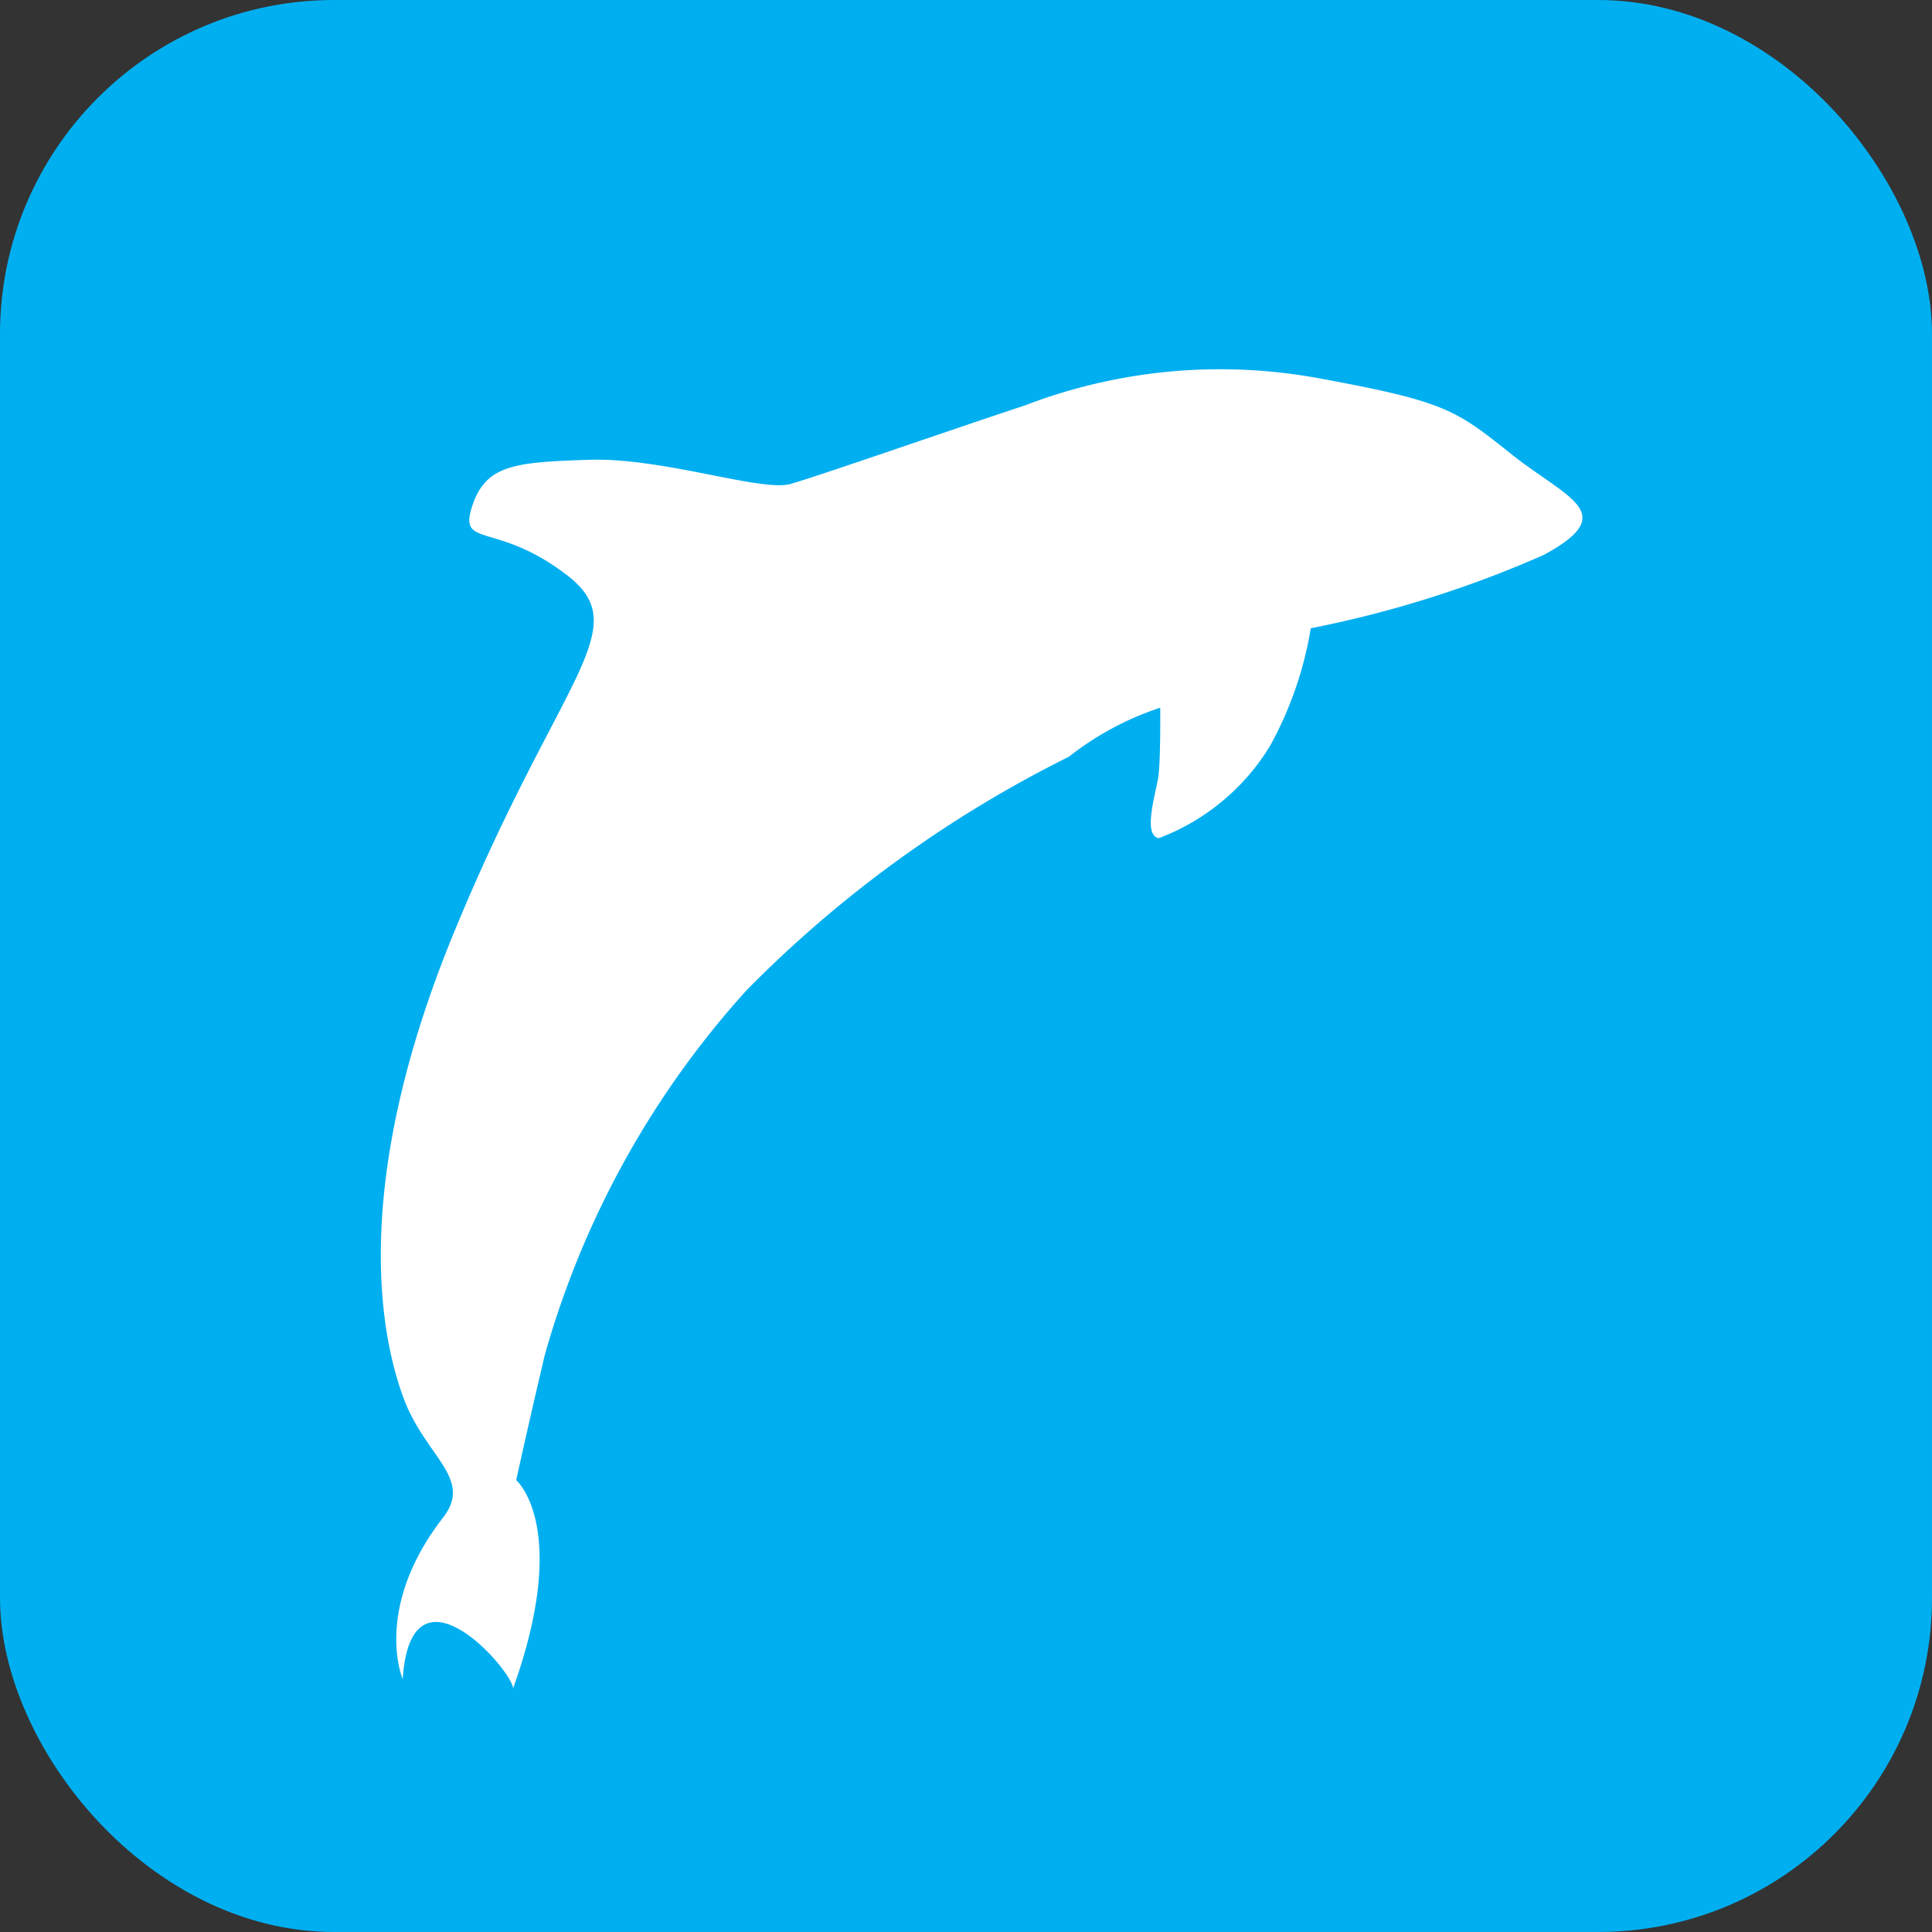
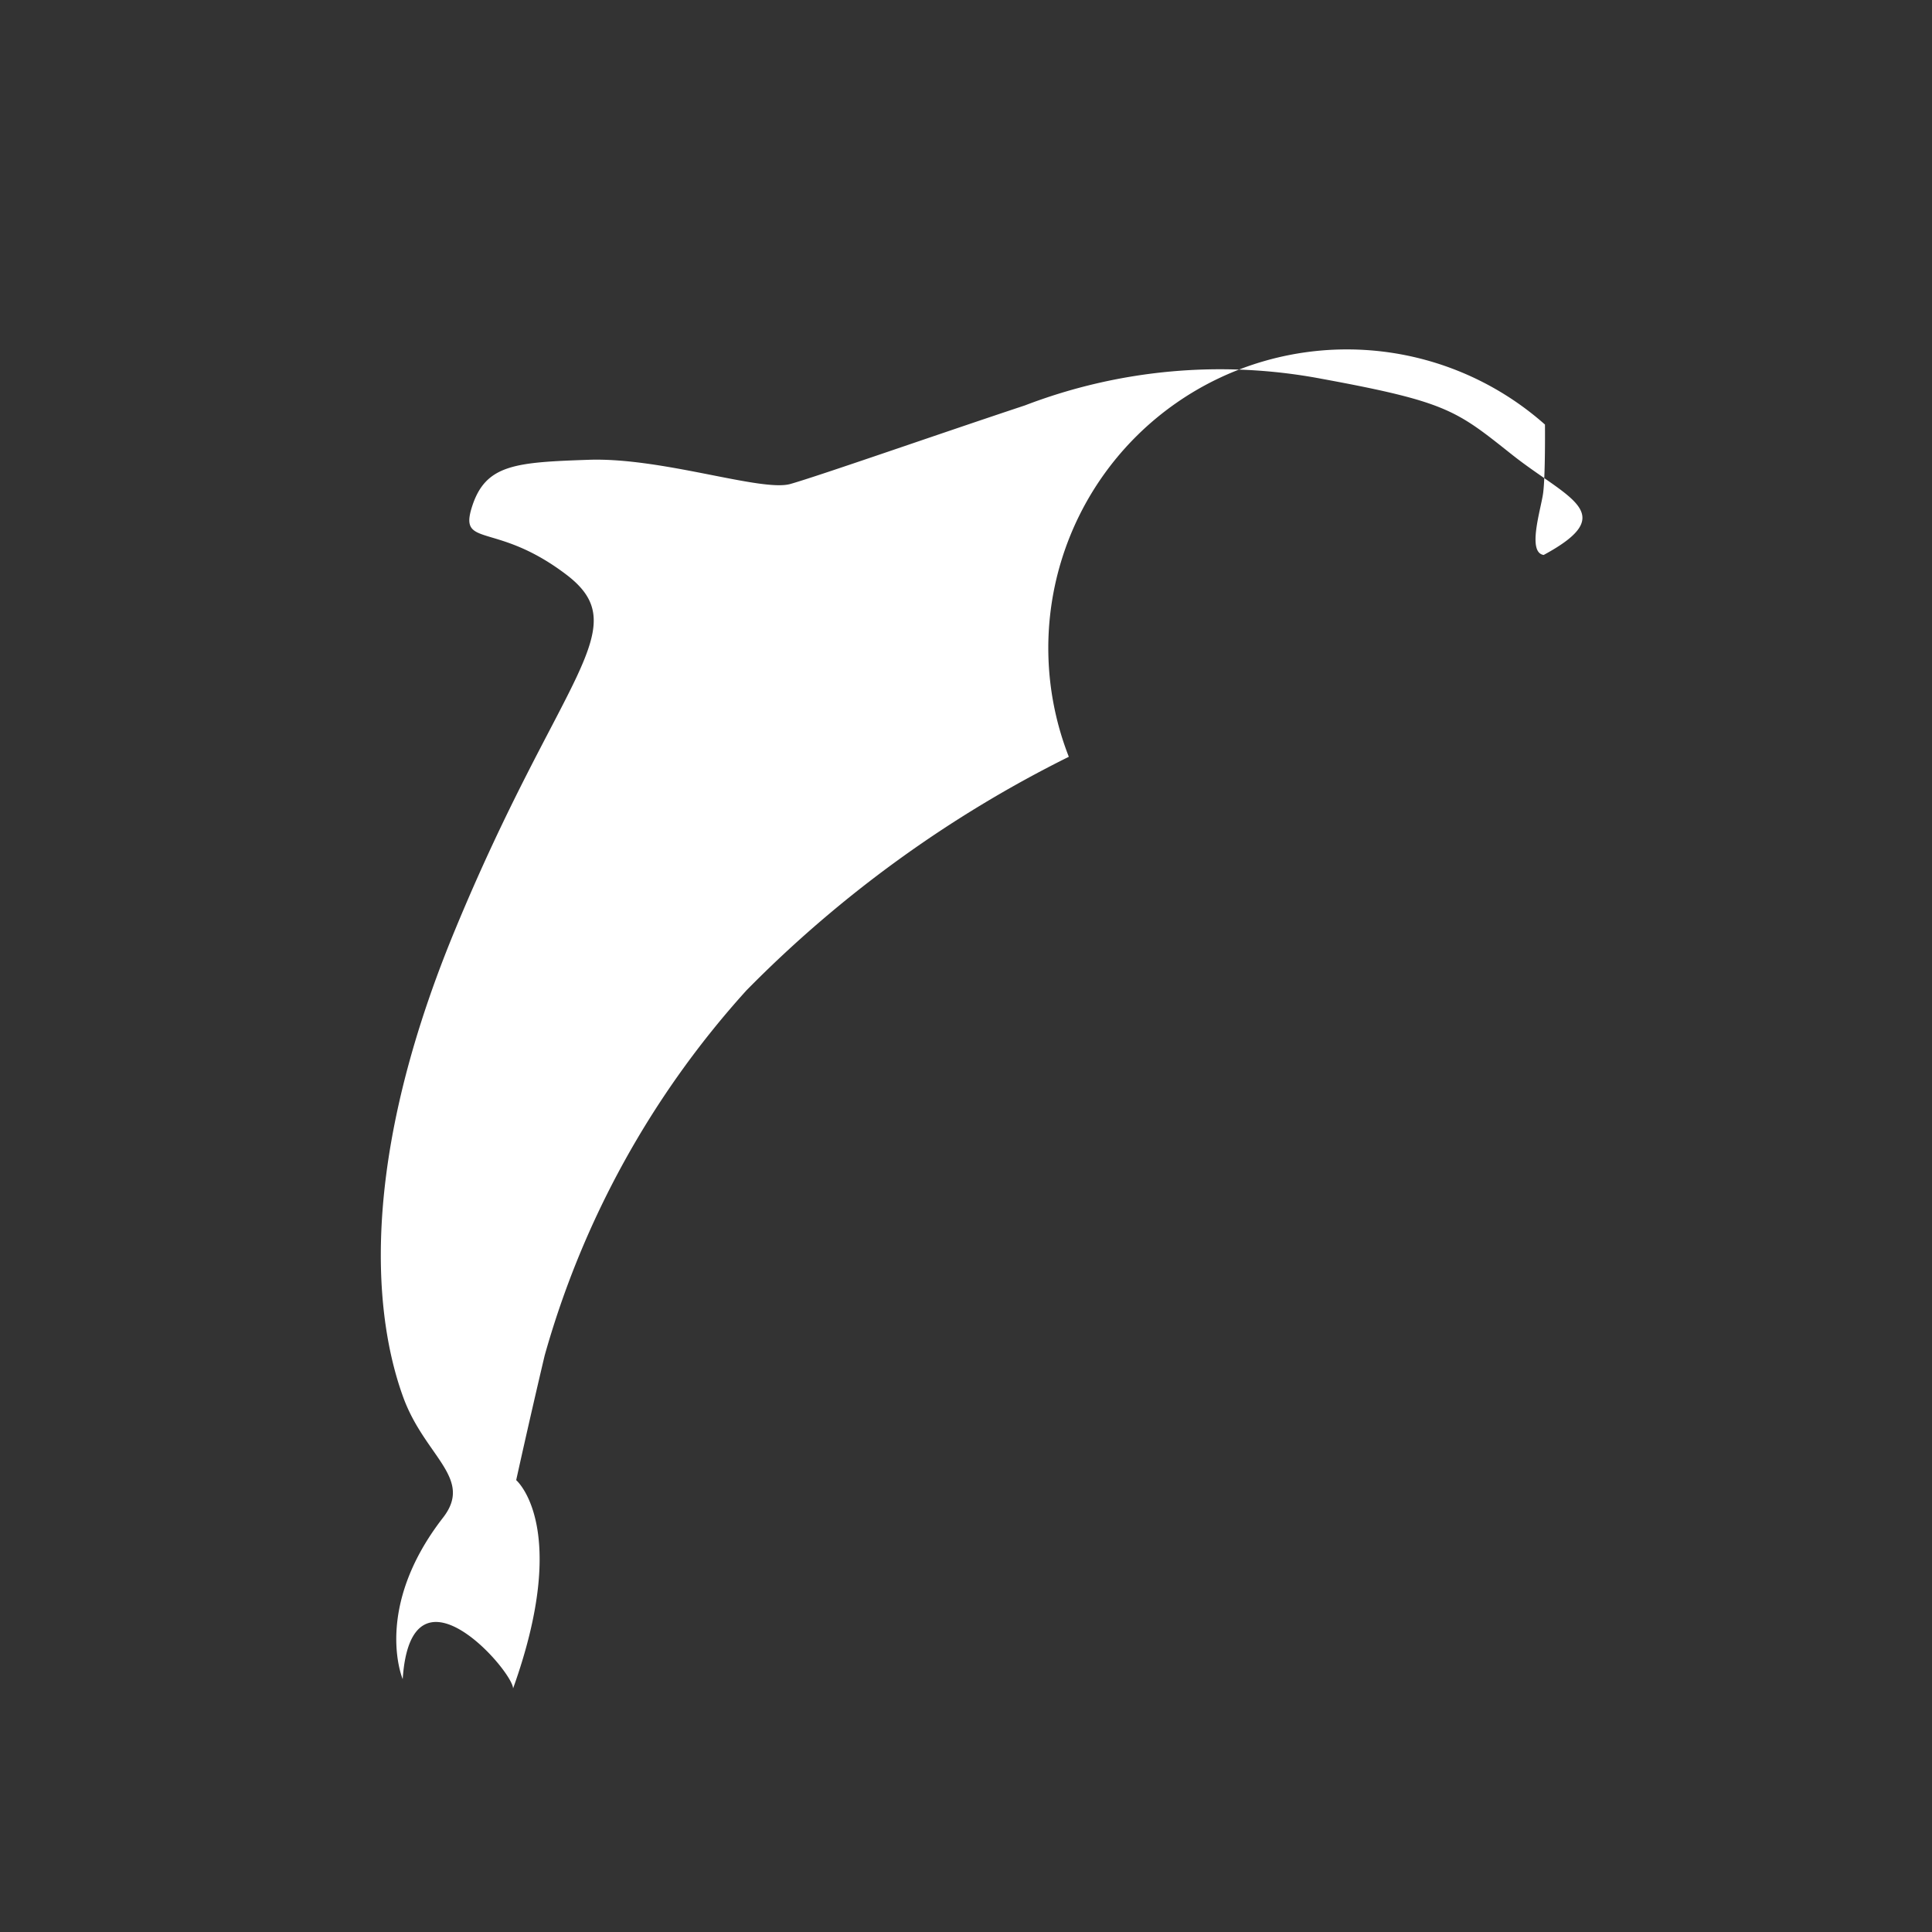
<svg xmlns="http://www.w3.org/2000/svg" width="42.166" height="42.166" viewBox="0 0 42.166 42.166">
  <rect x="0" y="0" width="42.166" height="42.166" fill="#333333" stroke="none" />
  <g id="レイヤー_2" data-name="レイヤー 2">
    <g id="レイヤー_1-2" data-name="レイヤー 1">
      <g>
-         <rect width="42.166" height="42.166" rx="7.29" style="fill: #00aff0" />
-         <path d="M23.327,16.517a26.246,26.246,0,0,0-7.034,5.096A19.888,19.888,0,0,0,11.887,29.585c-.348,1.474-.621,2.719-.621,2.719s1.195,1.019-.068,4.547c-.004-.382-2.227-2.938-2.409-.204,0,0-.659-1.54.88-3.524.671-.864-.396-1.333-.868-2.627S7.609,25.923,9.92,20.322s3.984-6.606,2.441-7.78S10.007,11.975,10.303,11.055s.944-.965,2.547-1.02,3.77.706,4.399.528,3.274-1.103,5.12-1.715a11.898,11.898,0,0,1,6.469-.582c2.756.506,2.949.695,4.162,1.657s2.382,1.274.691,2.189a24.149,24.149,0,0,1-5.083,1.6,8.015,8.015,0,0,1-.89,2.569,4.85,4.85,0,0,1-2.424,2.011c-.363-.054-.067-.973-.014-1.337s.042-1.509.042-1.509A6.517,6.517,0,0,0,23.327,16.517Z" style="fill: #fff" />
+         <path d="M23.327,16.517a26.246,26.246,0,0,0-7.034,5.096A19.888,19.888,0,0,0,11.887,29.585c-.348,1.474-.621,2.719-.621,2.719s1.195,1.019-.068,4.547c-.004-.382-2.227-2.938-2.409-.204,0,0-.659-1.54.88-3.524.671-.864-.396-1.333-.868-2.627S7.609,25.923,9.92,20.322s3.984-6.606,2.441-7.78S10.007,11.975,10.303,11.055s.944-.965,2.547-1.02,3.77.706,4.399.528,3.274-1.103,5.12-1.715a11.898,11.898,0,0,1,6.469-.582c2.756.506,2.949.695,4.162,1.657s2.382,1.274.691,2.189c-.363-.054-.067-.973-.014-1.337s.042-1.509.042-1.509A6.517,6.517,0,0,0,23.327,16.517Z" style="fill: #fff" />
      </g>
    </g>
  </g>
</svg>